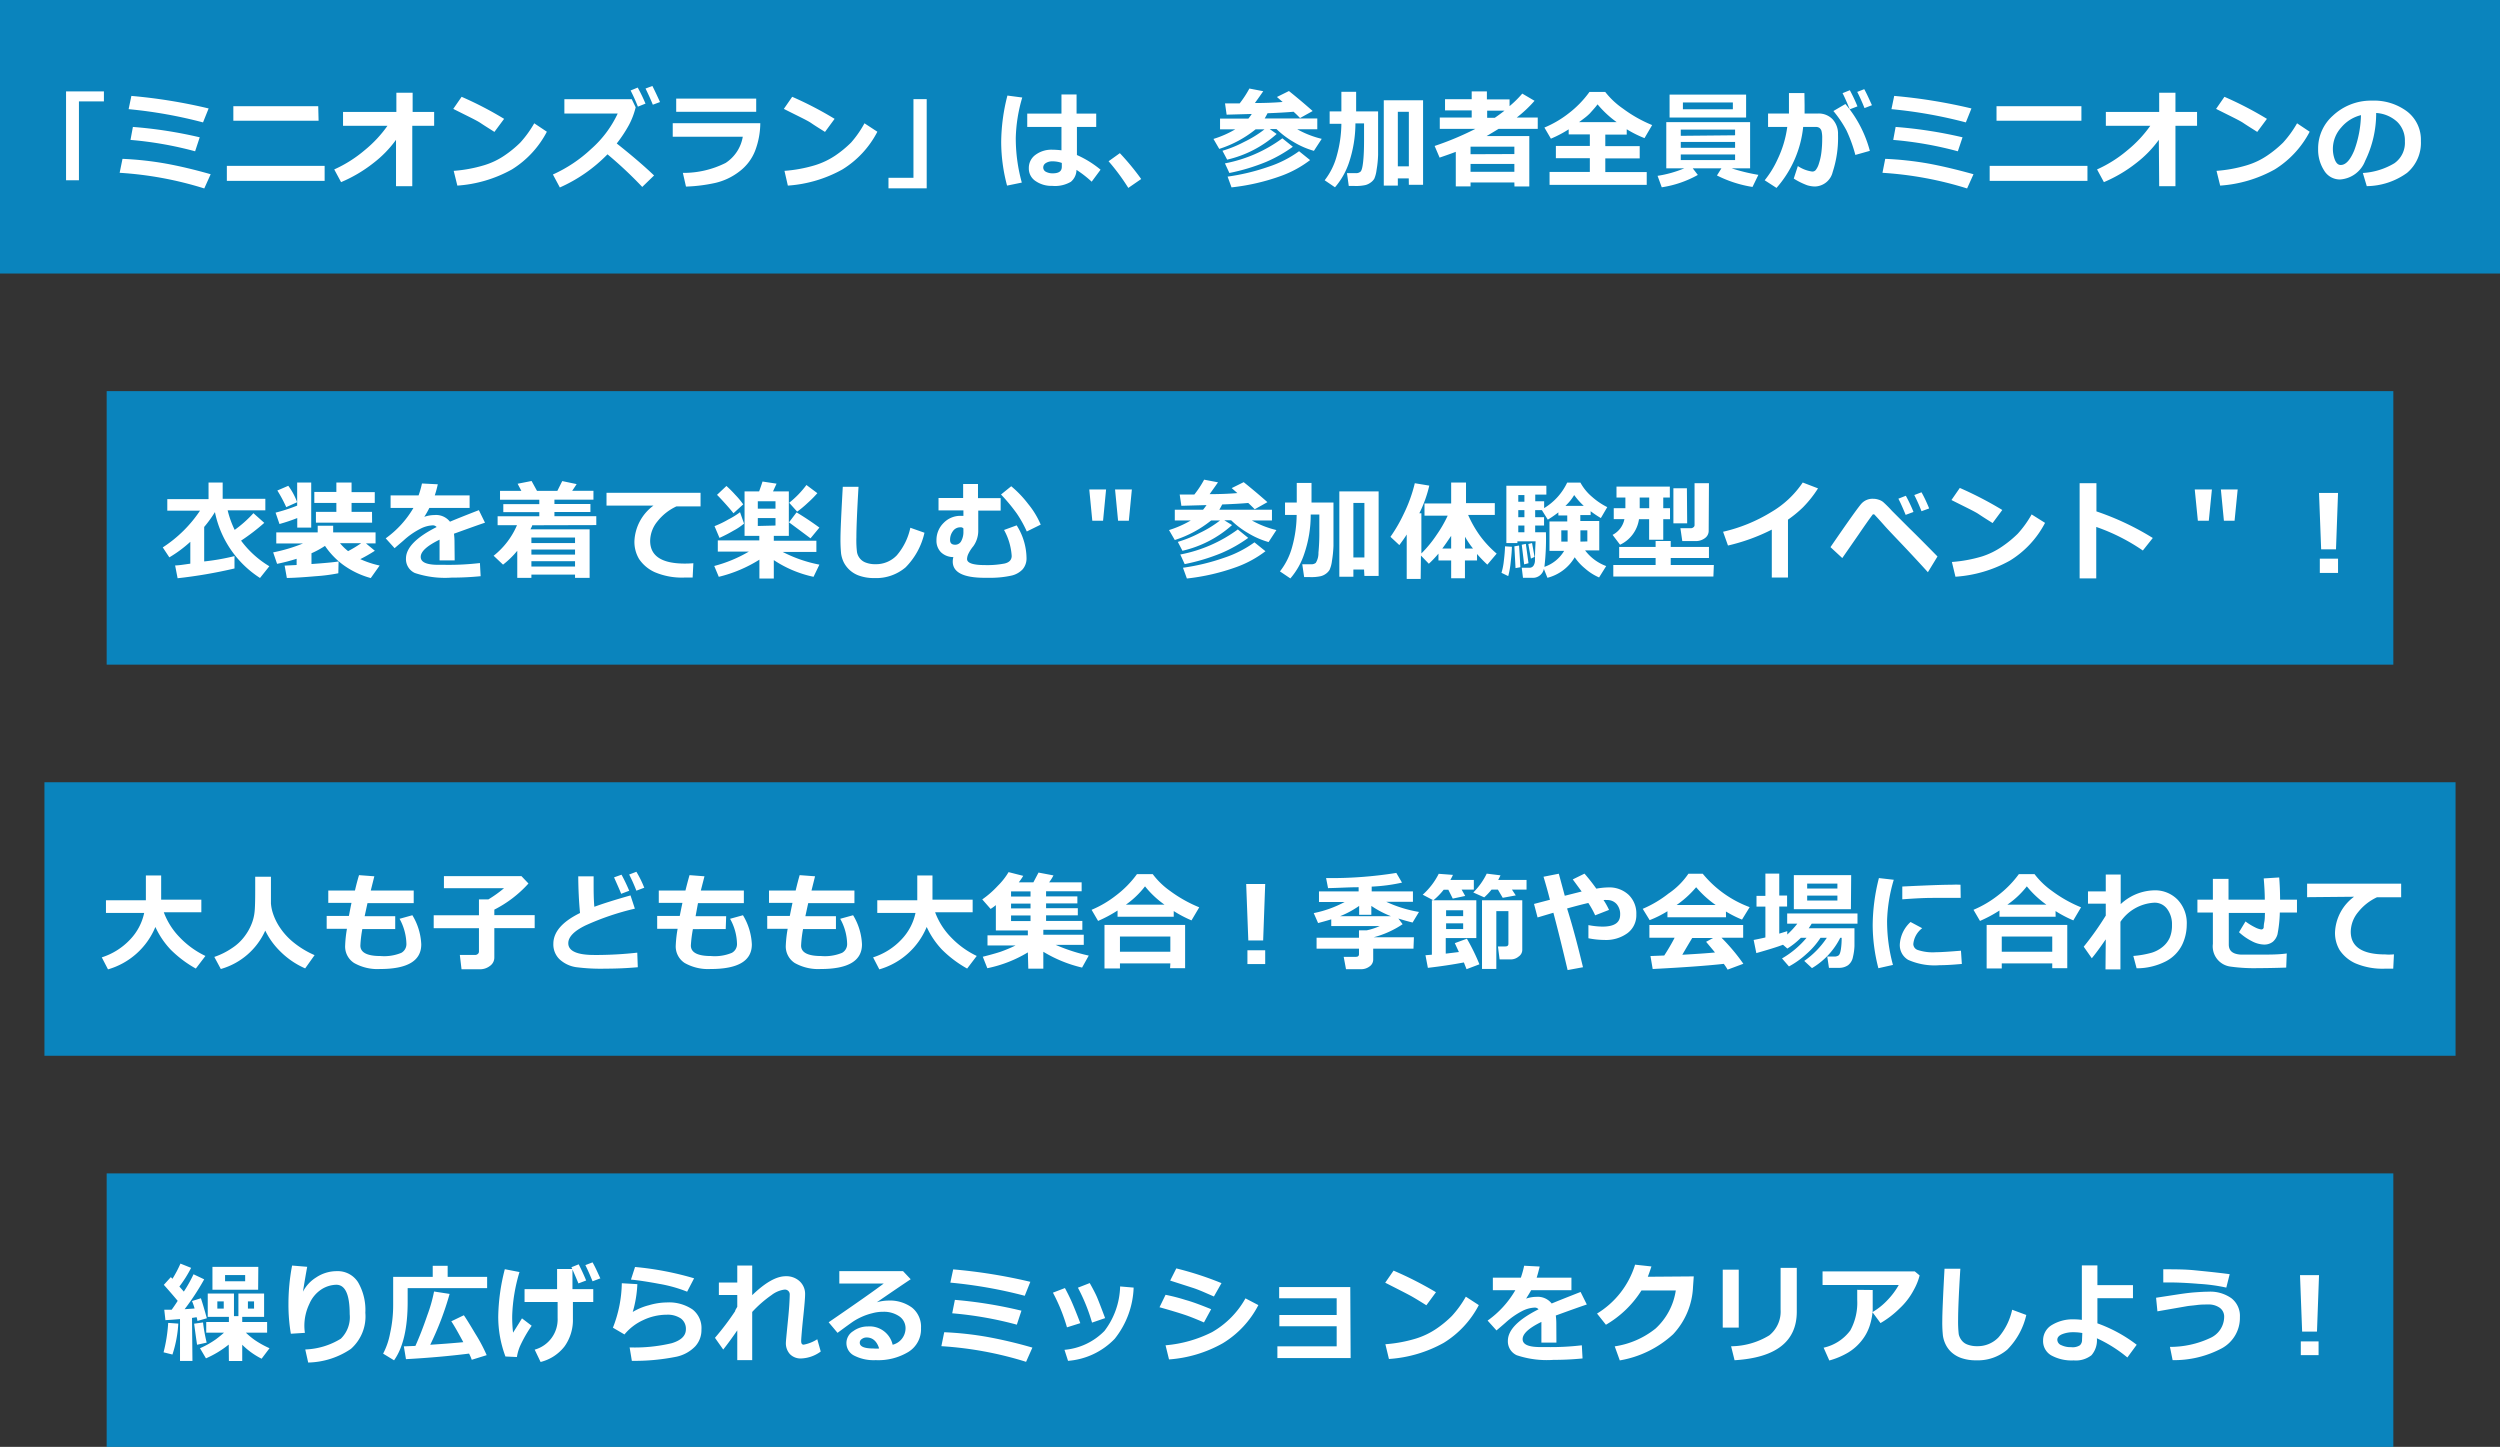
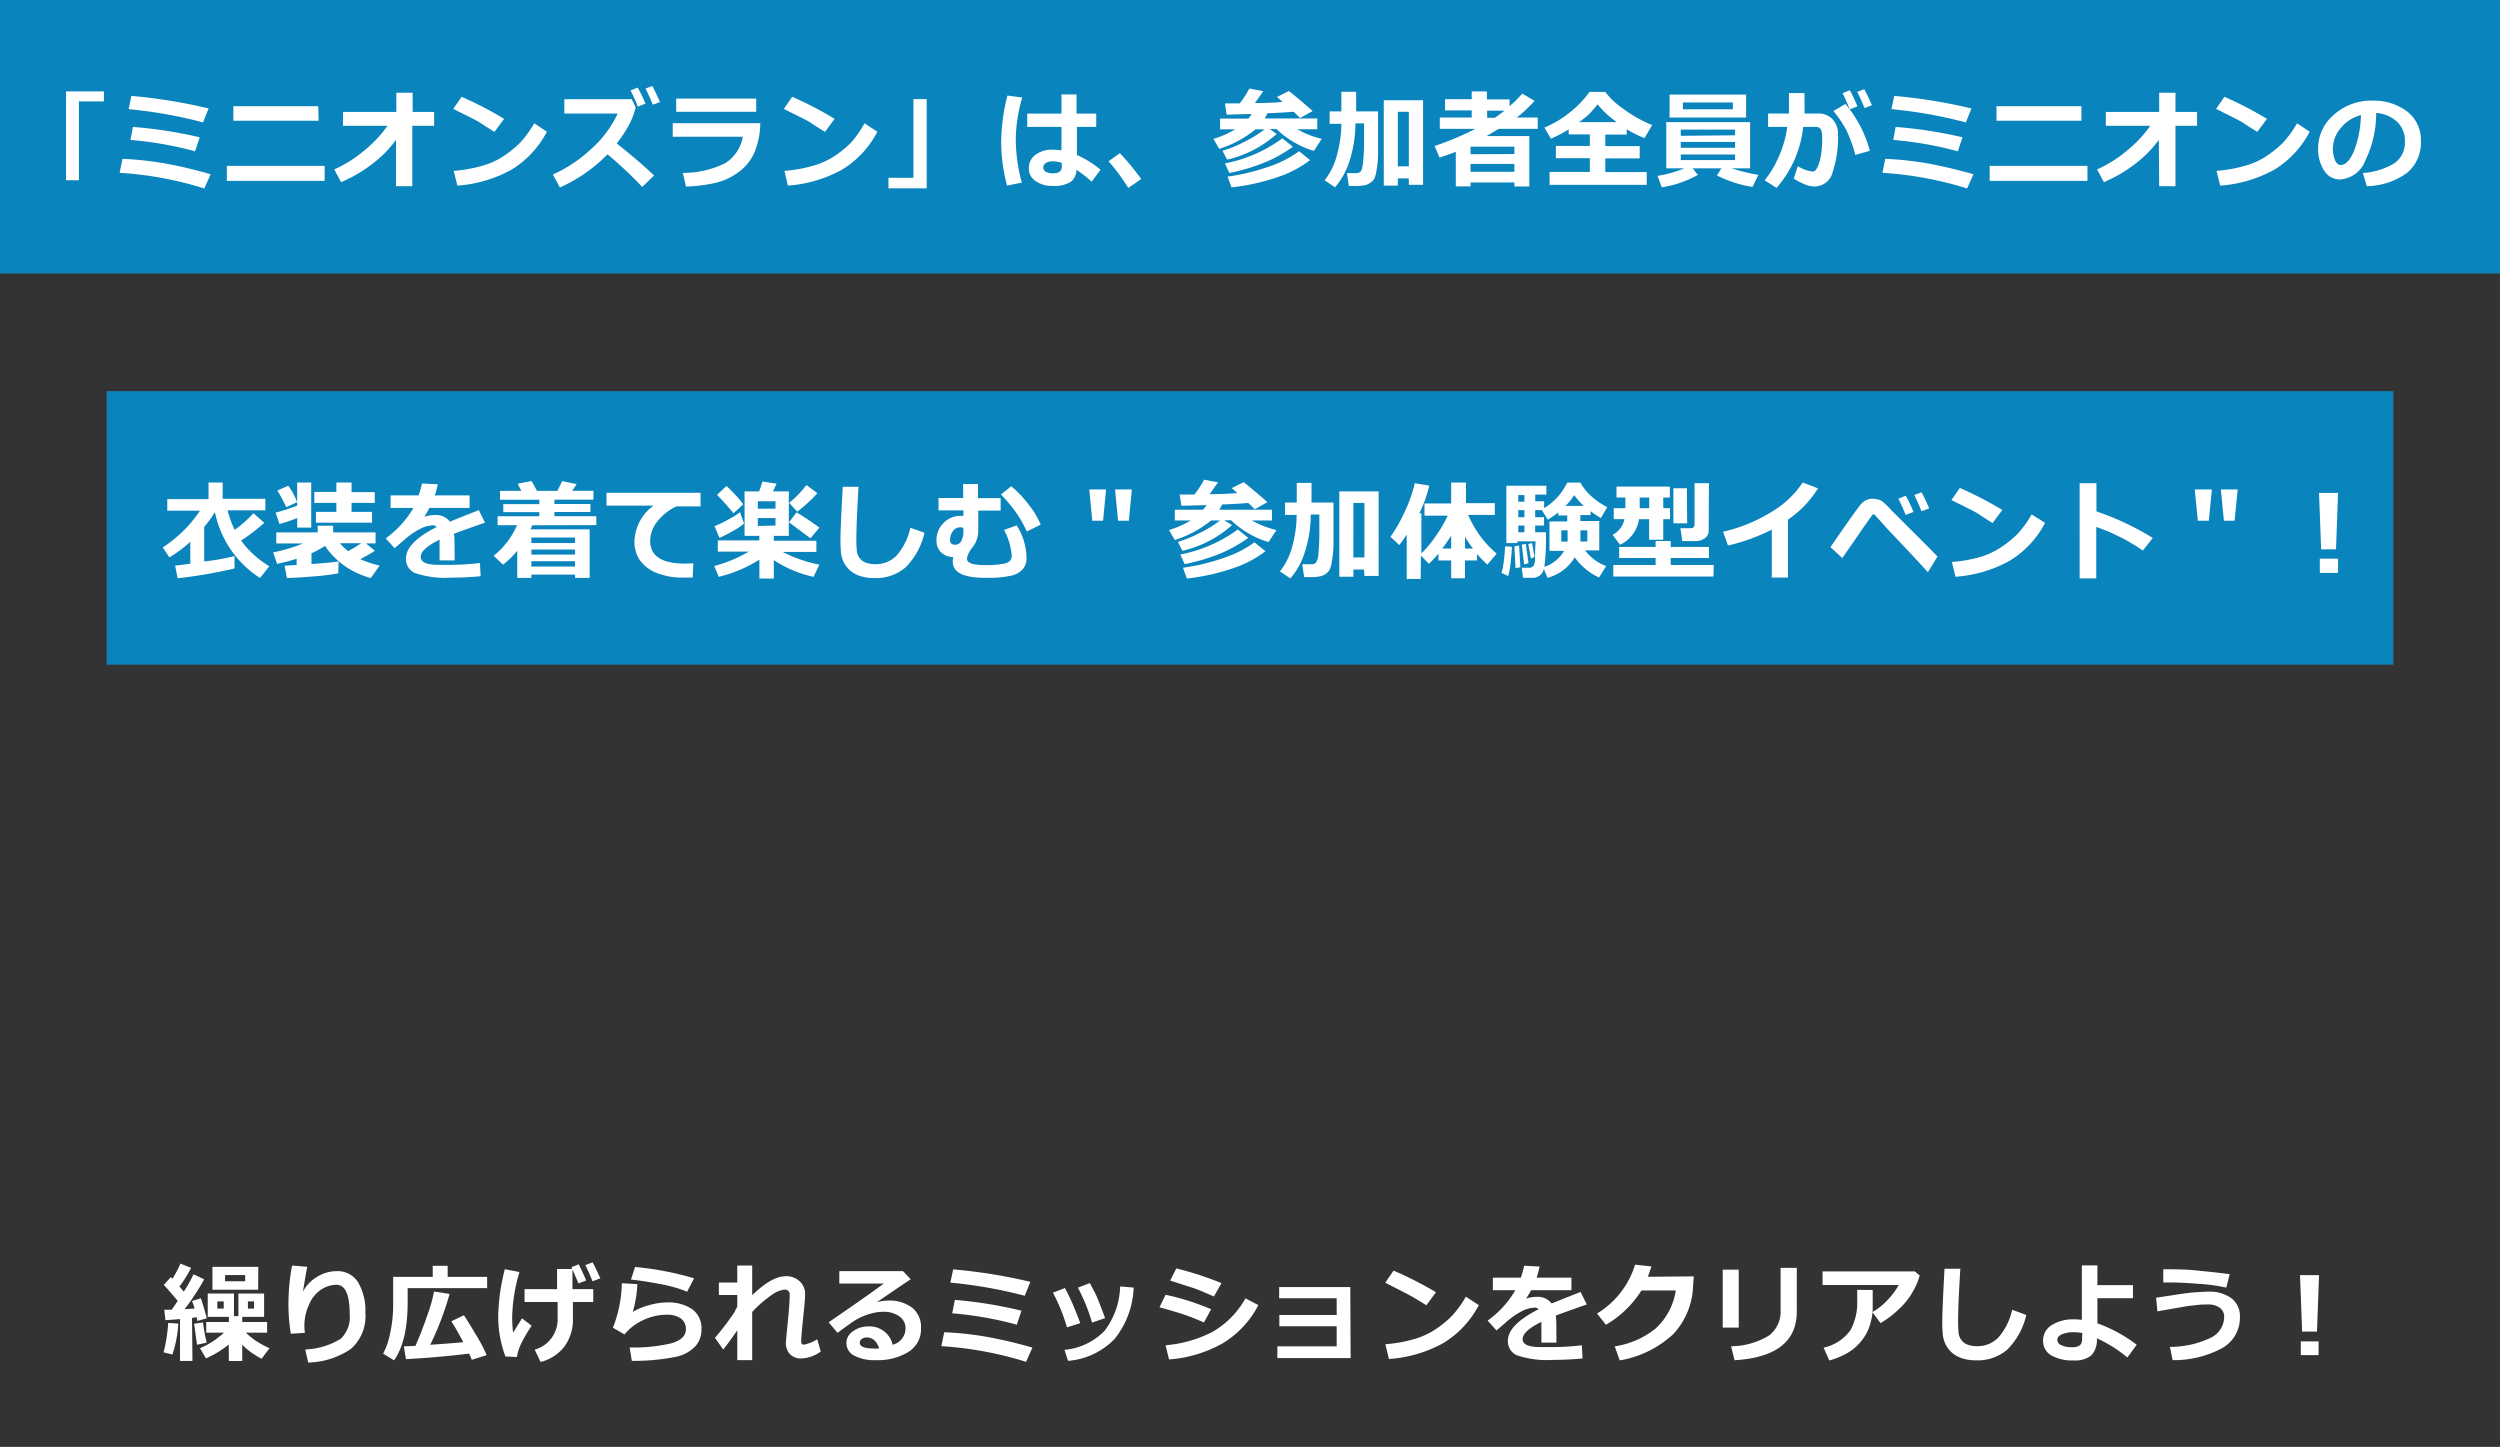
<svg xmlns="http://www.w3.org/2000/svg" id="レイヤー_1" data-name="レイヤー 1" viewBox="0 0 281.24 162.77">
  <rect x="0" y="0" width="281.24" height="162.77" fill="#333333" stroke="none" />
  <defs>
    <style>.cls-1{fill:#0099e0;opacity:.8}.cls-2{fill:#fff}</style>
  </defs>
  <title>home_copy_sp</title>
  <path class="cls-1" d="M0 0h281.24v30.77H0z" />
  <path class="cls-2" d="M11.44 12.13H8.63V21H7.18V11h4.26zm12.01 8.19l-.72 1.6a40.05 40.05 0 0 0-9.52-1.76l.32-1.57a36.69 36.69 0 0 1 4.91.54q2.3.42 5.01 1.19zm-.23-7.4l-.63 1.57A51.74 51.74 0 0 0 14.22 13l.31-1.49a59.8 59.8 0 0 1 8.69 1.41zm-1 3.24l-.52 1.58a40.93 40.93 0 0 0-7.27-1.28L14.7 15a49.52 49.52 0 0 1 7.49 1.16zm14.05 4.91h-11v-1.69h11zm-.68-6.77H26v-1.63h9.55zm8.71 2.15a12.57 12.57 0 0 1-2.54 2.61 15.8 15.8 0 0 1-3.64 2.15l-.77-1.43a14.38 14.38 0 0 0 3.42-2.16 13.74 13.74 0 0 0 2.57-2.75h-5v-1.56h6v-2.16h1.83v2.16h2.42v1.56h-2.46v6.8H44.3zm12.16-2.36l-1.09 1.47c-.58-.37-1.1-.69-1.56-1s-1.47-.78-3.07-1.59l.94-1.36a40.1 40.1 0 0 1 4.78 2.48zm4.81 1.45a10.92 10.92 0 0 1-3.93 4.24 14.63 14.63 0 0 1-6.14 1.82l-.41-1.66a15.77 15.77 0 0 0 3.38-.62 8.4 8.4 0 0 0 2.37-1.13 12.55 12.55 0 0 0 1.74-1.43 12.15 12.15 0 0 0 1.57-2.17zm12.06 4.92L72 21.75a45.58 45.58 0 0 0-3.91-3.67 17.22 17.22 0 0 1-5.36 3.73l-.78-1.46a15.67 15.67 0 0 0 4.29-2.86 12.17 12.17 0 0 0 3-4h-6v-1.61h7.58l.44.91a8.52 8.52 0 0 1-.76 2 15.06 15.06 0 0 1-1.37 2.07q2.55 2.02 4.2 3.6zm-1-8.07l-.82.33a19.81 19.81 0 0 0-.82-1.82l.8-.33a17.45 17.45 0 0 1 .88 1.82zM74 12.2l-.81.3c-.26-.65-.54-1.25-.82-1.82l.77-.29c.31.61.59 1.22.86 1.81zm11.28 2.38a8.9 8.9 0 0 1-.57 3.07A5.34 5.34 0 0 1 82.94 20a7 7 0 0 1-2.78 1.31 17.94 17.94 0 0 1-3.24.4l-.35-1.54a10.58 10.58 0 0 0 4.81-1.12 4.39 4.39 0 0 0 1.93-2.95h-7.88v-1.52zm-.46-1.28h-9v-1.49h9zm8.82.79l-1.08 1.47c-.59-.37-1.11-.69-1.56-1s-1.48-.78-3.07-1.59l.94-1.36a40.09 40.09 0 0 1 4.77 2.48zm4.81 1.45a10.77 10.77 0 0 1-3.93 4.24 14.63 14.63 0 0 1-6.14 1.82L88 19.94a15.87 15.87 0 0 0 3.39-.62 8.67 8.67 0 0 0 2.37-1.13 12.42 12.42 0 0 0 1.73-1.43A11.67 11.67 0 0 0 97 14.59zm5.55 6.37h-4.3v-1.19h2.81v-8.85H104zm10.75-10.22a17.37 17.37 0 0 0-.73 4.57 18.76 18.76 0 0 0 .68 5l-1.66.34a19.24 19.24 0 0 1-.66-4.91 21.59 21.59 0 0 1 .7-5.22zm8.81 8.12l-1 1.35a12.46 12.46 0 0 0-1.71-1.33 1.77 1.77 0 0 1-.63 1.34 3.53 3.53 0 0 1-2.1.46 3.13 3.13 0 0 1-1.87-.54 1.68 1.68 0 0 1-.76-1.46 1.8 1.8 0 0 1 .76-1.5 3 3 0 0 1 1.81-.57 9.39 9.39 0 0 1 1.1.07V15h-3.85v-1.5h3.85v-2.15h1.7v2.15h2.21V15h-2.17v3.16a11.35 11.35 0 0 1 2.66 1.65zm-4.36-.34v-.42a3.06 3.06 0 0 0-1.1-.18 1.28 1.28 0 0 0-.69.19.58.58 0 0 0-.3.5.54.54 0 0 0 .31.49 1.58 1.58 0 0 0 .74.17c.69 0 1.04-.22 1.04-.75zm8.93 1.39l-1.45 1a23.7 23.7 0 0 0-2.22-3l1.27-.91a28.44 28.44 0 0 1 2.4 2.91zm15.24-5.07a12.58 12.58 0 0 1-5.57 2.89l-.53-1a13.26 13.26 0 0 0 2.45-1 12.34 12.34 0 0 0 2.28-1.41h-1a12.59 12.59 0 0 1-4.09 2.2l-.65-1.12a11.46 11.46 0 0 0 2.45-1.08H137v-1.21h3.19a5.85 5.85 0 0 0 .38-.52l-2.83.08-.18-1.27h1.65a11.77 11.77 0 0 0 1.09-1.67l1.56.3c-.21.31-.52.75-.94 1.33q1.71 0 3.12-.12l-.64-.56 1.35-.67q1.42 1.14 2.67 2.25L146 14c-.19-.2-.43-.44-.73-.71-.63.06-1.61.12-2.93.17-.1.21-.21.4-.32.59h5.92v1.21h-2.26a10.73 10.73 0 0 0 2.76 1.08l-.88 1.35a9.3 9.3 0 0 1-2.29-1 9.85 9.85 0 0 1-1.92-1.45h-.76zm1.82 1.44a15.53 15.53 0 0 1-3 1.7 22.22 22.22 0 0 1-4.14 1.25l-.5-1.08a15.89 15.89 0 0 0 6.46-2.82zm1.94 1.5a12.2 12.2 0 0 1-3.21 1.76 24 24 0 0 1-5.63 1.31l-.44-1.21a24.1 24.1 0 0 0 4.63-1.12 12.38 12.38 0 0 0 3.41-1.74zm5.1-4.13a14 14 0 0 1-.74 4.46 8.25 8.25 0 0 1-1.56 2.73l-1.16-.79a7.7 7.7 0 0 0 1.36-2.75 13.84 13.84 0 0 0 .52-3.6h-1.32v-1.4h1.32v-2.2h1.66v2.2h2.47v4.89a11.76 11.76 0 0 1-.17 1.69 3.59 3.59 0 0 1-.26 1 1.43 1.43 0 0 1-.4.42 1.68 1.68 0 0 1-.6.29 5 5 0 0 1-1.23.1h-.64l-.2-1.44h1a.76.76 0 0 0 .51-.16c.14-.11.24-.49.31-1.14s.1-1.44.1-2.35V14.6zm6 6.19H157v.81h-1.58V12h4.42v9.51h-1.6zM157 19.43h1.24V13.3H157zm13.11 1.82h-4.93v.44h-1.66V17.8c-.41.16-1 .37-1.82.65l-.56-1.31a33.41 33.41 0 0 0 4.58-1.92h-4v-1.28h3.59v-.8h-3v-1.26h3V11h1.71v.9h2.55v.76a12.14 12.14 0 0 0 1.43-1.41l1.38.81a14.07 14.07 0 0 1-2 1.88h2.36v1.28h-4.41q-.75.46-1.35.81h4.81v5.67h-1.67zm0-3.2v-.83h-4.93v.85zm-4.93 2h4.93v-.89h-4.93zm2.73-6.08c.4-.27.76-.54 1.09-.8h-1.95v.8zM185 21.52h-10.93v-1.46h4.53v-1.54h-3.82v-1.38h3.82v-1.3h-2.38v-.57a13.07 13.07 0 0 1-2 1.05l-.73-1.25a11.69 11.69 0 0 0 2.69-1.57 11.46 11.46 0 0 0 2.38-2.44h1.77a9 9 0 0 0 2 1.88 15 15 0 0 0 3.28 1.85l-.86 1.47a12.82 12.82 0 0 1-2-1v.6h-2.41v1.3h3.87v1.38h-3.87v1.54H185zm-7.59-7.06h4.21a11.5 11.5 0 0 1-2.15-2c-.1.13-.23.3-.4.49l-.48.54a6 6 0 0 1-.59.51c-.21.16-.42.32-.61.46zm13.34 5.94a12 12 0 0 1-4.06 1.39l-.47-1.29a12.84 12.84 0 0 0 3-.84h-2.02v-5.2h9.43v5.2h-2.07a20.65 20.65 0 0 0 3 .73l-.66 1.36a13.57 13.57 0 0 1-4-1.29l.5-.8h-3.22zm5.43-6.46h-8.61v-2.58h8.61zm-1.24 2v-.64h-6.11v.7zm-6.11 1.41h6.11v-.66h-6.11zm6.11.75h-6.11v.63h6.11zm-.25-5.09v-.76h-5.62v.76zm8.07-.44v.92h1.52a2.15 2.15 0 0 1 1.63.65 2.4 2.4 0 0 1 .61 1.71 12.38 12.38 0 0 1-.6 4.22 2.11 2.11 0 0 1-2 1.63 3.15 3.15 0 0 1-.87-.14 8 8 0 0 1-1.51-.75l.46-1.41a3.87 3.87 0 0 0 1.62.62.5.5 0 0 0 .39-.17 2.18 2.18 0 0 0 .36-.73 6.49 6.49 0 0 0 .28-1.26 12.32 12.32 0 0 0 .09-1.57 3.15 3.15 0 0 0-.08-.84.65.65 0 0 0-.26-.36.75.75 0 0 0-.4-.09h-1.4a12.27 12.27 0 0 1-3 6.86l-1.33-.86a10.93 10.93 0 0 0 1.45-2.36 12.13 12.13 0 0 0 1.09-3.64h-2.16v-1.51H201v-2.3h1.74zm7.34 5.12l-1.63.46a16 16 0 0 0-1-2.76 12.84 12.84 0 0 0-1.47-2.18l1.35-.79a13.49 13.49 0 0 1 2.75 5.27zm-1.4-5l-.86.33c-.33-.81-.6-1.42-.81-1.82l.82-.33a18.65 18.65 0 0 1 .85 1.8zm1.63-.13l-.83.32c-.26-.65-.53-1.26-.82-1.82l.79-.31c.33.6.61 1.25.86 1.79zm11.43 7.76l-.72 1.6a40.15 40.15 0 0 0-9.52-1.76l.31-1.57a36.66 36.66 0 0 1 4.92.54q2.25.42 5.01 1.19zm-.23-7.4l-.63 1.57a51.74 51.74 0 0 0-8.37-1.49l.31-1.49a59.8 59.8 0 0 1 8.69 1.41zm-1 3.24l-.53 1.58a40.93 40.93 0 0 0-7.27-1.28L213 15a49.52 49.52 0 0 1 7.5 1.16zm14.05 4.91h-11v-1.69h11zm-.68-6.77h-9.55v-1.63h9.55zm8.71 2.15a12.57 12.57 0 0 1-2.54 2.61 15.8 15.8 0 0 1-3.64 2.15l-.77-1.43a14.38 14.38 0 0 0 3.42-2.16 13.74 13.74 0 0 0 2.57-2.75h-5v-1.56h6v-2.16h1.83v2.16h2.43v1.56h-2.43v6.8h-1.83zm12.16-2.36l-1.09 1.47c-.58-.37-1.1-.69-1.56-1s-1.47-.78-3.07-1.59l.94-1.36a40.1 40.1 0 0 1 4.78 2.48zm4.81 1.45a10.92 10.92 0 0 1-3.93 4.24 14.63 14.63 0 0 1-6.14 1.82l-.41-1.66a15.77 15.77 0 0 0 3.38-.62 8.4 8.4 0 0 0 2.37-1.13 12.55 12.55 0 0 0 1.74-1.43 12.15 12.15 0 0 0 1.57-2.17zm6.42 6.12l-.44-1.48a7.82 7.82 0 0 0 3.54-1.09 2.8 2.8 0 0 0 1.19-2.46 2.93 2.93 0 0 0-.86-2.2 3.84 3.84 0 0 0-2.37-1 12.18 12.18 0 0 1-1.24 5.39 3.25 3.25 0 0 1-2.82 2.09 2.06 2.06 0 0 1-1.79-1 4.3 4.3 0 0 1-.68-2.38v-.15a4.92 4.92 0 0 1 1.65-3.64 6.26 6.26 0 0 1 4.17-1.7h.24a6.21 6.21 0 0 1 3.95 1.22 4 4 0 0 1 1.55 3.32 4.41 4.41 0 0 1-1.56 3.59 7.87 7.87 0 0 1-4.53 1.49zm-.6-8a4.23 4.23 0 0 0-2.27 1.4 3.59 3.59 0 0 0-.94 2.4 3.39 3.39 0 0 0 .23 1.25c.16.38.37.57.65.57.56 0 1.06-.54 1.52-1.63a12.23 12.23 0 0 0 .76-4.02z" transform="translate(.25 -.72)" />
  <path class="cls-1" d="M12 44h257.24v30.77H12z" />
  <path class="cls-2" d="M26.13 64.67a53.38 53.38 0 0 1-6.4 1.1l-.28-1.44c.39 0 1-.1 1.71-.2v-2.46a14 14 0 0 1-2.36 1.75l-.74-1.12a14.48 14.48 0 0 0 4.19-4.13h-3.68v-1.3h4.64V55h1.59v1.83h4.8v1.3h-4.24a10.87 10.87 0 0 0 .79 2.2 13.43 13.43 0 0 0 2.11-1.88l1.22 1.09a23.18 23.18 0 0 1-2.61 2 10.91 10.91 0 0 0 3.18 2.88L29 65.74a11.52 11.52 0 0 1-5.07-7.41A13.81 13.81 0 0 1 22.72 60v3.88a25.25 25.25 0 0 0 3.41-.6zm11.68.54a19.26 19.26 0 0 1-2.53.33c-1.38.12-2.47.19-3.26.2l-.25-1.39 1.35-.07v-.7a20.44 20.44 0 0 1-2.2.57l-.44-1.29a18.29 18.29 0 0 0 3.35-1h-3v-1.25h4.66v-.75h1.74v.75H42v1.24h-1.08l1 .83a17 17 0 0 1-1.64.94 10.69 10.69 0 0 0 2.18.72l-1 1.41a9.53 9.53 0 0 1-3.15-1.52 8.7 8.7 0 0 1-2-2.1 10 10 0 0 1-1.52.83v1.21c1.58-.11 2.6-.21 3.05-.29zM33.19 59a20.27 20.27 0 0 1-2 .67l-.44-1.28a19.22 19.22 0 0 0 2.43-.79V55h1.58v5.07h-1.57zm0-1.79l-1.24.56a15.62 15.62 0 0 0-1-1.87l1.23-.53a7.22 7.22 0 0 1 1 1.86zm8.42 2.31h-6.32V58.3h2.3v-1h-2.48v-1.24h2.48V55h1.71v1.08h2.61v1.22H39.3v1h2.3zm-1.25 2.31H38a5.87 5.87 0 0 0 .91.89 13.61 13.61 0 0 0 1.44-.87zm10.54 1.93h-1.7v-2.33c-1.41.69-2.12 1.33-2.12 1.94s.68.89 2 .89h.66a30.15 30.15 0 0 0 4-.2l.08 1.48c-1.11.11-2.2.16-3.27.16a10.69 10.69 0 0 1-4.13-.52 1.71 1.71 0 0 1-1-1.62q0-1.81 3.45-3.55a.56.56 0 0 0-.46-.19 3.35 3.35 0 0 0-1.4.4 8.37 8.37 0 0 0-1.87 1.31c-.49.42-.83.71-1 .86l-1-1.11a11.1 11.1 0 0 0 3.12-3.42h-2.57v-1.41h3.15a10.21 10.21 0 0 0 .38-1.34l1.78.09a11.34 11.34 0 0 1-.34 1.25h3.92v1.41h-4.53a9.59 9.59 0 0 1-.57 1 3.7 3.7 0 0 1 1.14-.2 2 2 0 0 1 1.75.75c.51-.22 1.6-.66 3.25-1.3l.69 1.41c-.78.26-1.94.68-3.49 1.24a7.27 7.27 0 0 1 .06 1zm8.72-3.95c0 .1-.1.26-.2.46h6.66v5.46h-1.64v-.37h-4.91v.37h-1.59v-3.05a9.86 9.86 0 0 1-1.6 1.56l-1.06-1a8.77 8.77 0 0 0 2.63-3.44h-2.18v-1h4.69v-.47h-4.05v-.9h4.05v-.49H56v-1h2.4l-.42-.8 1.57-.31.61 1.11h2.29l.55-1.1 1.62.34c-.11.17-.27.42-.5.75h2.39v1h-4.39v.49h4.05v.9h-4.05v.47h4.71v1zm4.82 2v-.62h-4.91v.62zm-4.91 1.3h4.91v-.57h-4.91zm0 1.34h4.91v-.6h-4.91zm18.22-.37l-.08 1.61h-.86a7.78 7.78 0 0 1-3.42-.61 4.22 4.22 0 0 1-1.75-1.48 3.75 3.75 0 0 1-.52-2 5.24 5.24 0 0 1 2.14-4h-5.28v-1.44h10.58v1.53h-2.72a5.86 5.86 0 0 0-2.12 1.67 3.53 3.53 0 0 0-.83 2.2q0 2.56 3.9 2.56c.3 0 .62-.01.96-.04zm7.43-.4a15.38 15.38 0 0 1-4.57 1.93l-.51-1.22a15.38 15.38 0 0 0 3.9-1.62h-3.5v-1.26h4.67V61h-1.66v-5h1.64c.13-.36.26-.73.38-1.11l1.58.24-.4.87h1.78v5H86.8v.55h4.79v1.26H87.8a15.3 15.3 0 0 0 4.13 1.43l-.66 1.37a13 13 0 0 1-4.47-1.88v2.07h-1.62zm-1.73-4.06a6.57 6.57 0 0 1-1.19.8 16.06 16.06 0 0 1-1.57.81l-.56-1.32a11.25 11.25 0 0 0 1.57-.76 8.41 8.41 0 0 0 1.3-.81zm-.09-2.16l-1.1 1c-.16-.21-.46-.57-.91-1.07s-.76-.83-.94-1l1.06-1a12.56 12.56 0 0 1 1 1 8.77 8.77 0 0 1 .89 1.07zm3.63.48v-.83H85v.83zm0 1.9V59H85v.89zm4.71-3.64a12.7 12.7 0 0 1-1.07 1.08 11.81 11.81 0 0 1-1.2 1l-.9-1a10.7 10.7 0 0 0 1.94-2zm.23 3.87l-1 1.21s-.85-.64-2.42-1.8l.85-1.12c.77.46 1.64 1.03 2.57 1.71zm11.82.58a8 8 0 0 1-2.13 3.9 5.12 5.12 0 0 1-3.51 1.2 4.94 4.94 0 0 1-1.62-.24A3.08 3.08 0 0 1 94.68 64a3.32 3.32 0 0 1-.31-1 16.13 16.13 0 0 1-.07-1.68q0-1.24.26-5.84h1.77c-.16 2.73-.24 4.64-.24 5.7a11 11 0 0 0 .07 1.66 1.55 1.55 0 0 0 .3.67 1.51 1.51 0 0 0 .69.5 2.93 2.93 0 0 0 1.09.18 3.23 3.23 0 0 0 2.4-1 7 7 0 0 0 1.52-3.1zm3.25 2.74a2 2 0 0 1-1.4-.55 1.83 1.83 0 0 1-.5-1.35 2.68 2.68 0 0 1 .8-1.94 2.62 2.62 0 0 1 1.92-.8h.31v-.61h-2.8v-1.4h2.77v-1.57h1.67v1.59h2.55v1.4h-2.52v2.32a3 3 0 0 1-.55 1.68 4.23 4.23 0 0 0-.58.9 1.44 1.44 0 0 0-.13.55c0 .45.68.68 2 .68a10.23 10.23 0 0 0 2.24-.18c.49-.12.75-.38.78-.79v-.08a6.92 6.92 0 0 0-.86-2.9l1.42-.52a7 7 0 0 1 1.11 3.67 1.88 1.88 0 0 1-.44 1.28 2.48 2.48 0 0 1-1.29.71 11.05 11.05 0 0 1-2.47.24h-.49c-2.41 0-3.61-.61-3.61-1.83a1.88 1.88 0 0 1 .07-.5zm1.13-3.22a.39.39 0 0 0-.35-.13 1 1 0 0 0-.83.43 1.61 1.61 0 0 0-.32 1c0 .35.19.53.57.53a.76.76 0 0 0 .69-.42 2.16 2.16 0 0 0 .24-1.08zm8.67-.42l-1.54.76a13 13 0 0 0-1.11-2 19.68 19.68 0 0 0-1.79-2.16l1.15-.93a12.34 12.34 0 0 1 1.91 2 9.46 9.46 0 0 1 1.41 2.33zm7.38-3.97l-.34 3.52h-1.21l-.34-3.52zm2.9 0l-.34 3.52h-1.21l-.34-3.52zm11.27 4.01a12.57 12.57 0 0 1-5.58 2.89l-.52-1a13.26 13.26 0 0 0 2.45-1 12.34 12.34 0 0 0 2.3-1.41h-1a12.7 12.7 0 0 1-4.09 2.2l-.65-1.12a11.68 11.68 0 0 0 2.45-1.08h-1.8v-1.21h3.18a5.86 5.86 0 0 0 .39-.52l-2.83.08-.19-1.27h1.65a11.07 11.07 0 0 0 1.1-1.67l1.56.3c-.21.31-.53.75-.94 1.33q1.69 0 3.12-.12l-.64-.56 1.35-.67q1.42 1.14 2.67 2.25l-1.43.8c-.19-.2-.44-.44-.73-.71-.63.06-1.61.12-2.93.17-.1.21-.21.4-.32.59h5.92v1.21h-2.26a10.73 10.73 0 0 0 2.76 1.08l-.88 1.35a9.3 9.3 0 0 1-2.29-1 9.85 9.85 0 0 1-1.92-1.45h-.77zm1.82 1.44a15.53 15.53 0 0 1-3 1.7 22.11 22.11 0 0 1-4.15 1.25l-.49-1.08a16 16 0 0 0 6.47-2.82zm1.94 1.5a12.2 12.2 0 0 1-3.21 1.76 24 24 0 0 1-5.63 1.31l-.44-1.21a24 24 0 0 0 4.62-1.12 12.45 12.45 0 0 0 3.42-1.74zm5.09-4.13a13.5 13.5 0 0 1-.74 4.46 8.07 8.07 0 0 1-1.55 2.73l-1.17-.79a7.7 7.7 0 0 0 1.37-2.75 13.85 13.85 0 0 0 .51-3.6h-1.31v-1.4h1.32v-2.2h1.66v2.2h2.47v4.89a13.39 13.39 0 0 1-.17 1.69 3.49 3.49 0 0 1-.27 1 1.53 1.53 0 0 1-.39.42 1.65 1.65 0 0 1-.61.29 4.87 4.87 0 0 1-1.22.1h-.64l-.21-1.44h1a.79.79 0 0 0 .52-.16 2.07 2.07 0 0 0 .3-1.14 22.76 22.76 0 0 0 .1-2.35V58.6zm6 6.19H152v.81h-1.58V56h4.42v9.51h-1.6zm-1.2-1.36h1.24V57.3H152zm7.57 2.42H158v-5c-.22.36-.5.75-.83 1.19l-1-.93a16.94 16.94 0 0 0 1.47-2.53 16.69 16.69 0 0 0 1.27-3.5l1.63.27a14.08 14.08 0 0 1-1.12 3.11h.23v4.52a13.25 13.25 0 0 0 1.7-2.07 14.22 14.22 0 0 0 1.26-2.18H160v-1.37h3V55h1.67v2.32h3.24v1.33h-3a12.7 12.7 0 0 0 1.34 2.35 11.87 11.87 0 0 0 1.87 2l-1.05 1.24a14.58 14.58 0 0 1-1.16-1.2v.73h-1.36v2H163v-2h-1.43V63a12.07 12.07 0 0 1-1.08 1.14l-.89-.92zm2.43-3.42h1V61c-.35.51-.67 1-1 1.43zm2.56 0h.9a9.73 9.73 0 0 1-.9-1.33zm5.27-.2c0 .38-.05 1-.13 1.71a9.29 9.29 0 0 1-.28 1.59l-.76-.37a7.19 7.19 0 0 0 .27-1.38c.08-.65.12-1.18.13-1.6zm7.07 1.18a5 5 0 0 1-3.07 2.31l-.4-1a1.26 1.26 0 0 1-1.35 1h-1l-.14-1.13h.86a.54.54 0 0 0 .46-.23 1.15 1.15 0 0 0 .17-.6c0-.26 0-1 .07-2.14h-2.05v.19h-1.24v-6.45h4.5v1h-1.25v.75h1v.77a6.69 6.69 0 0 0 2.59-2.87h1.49a5.62 5.62 0 0 0 1.33 1.62 7.85 7.85 0 0 0 1.69 1.14l-.72 1.23a12.11 12.11 0 0 1-1.15-.77v.43h-1.16v.67h2.13v3.31h-1.59a5.22 5.22 0 0 0 2.37 1.76l-.8 1.28a6 6 0 0 1-1.57-1 5.91 5.91 0 0 1-1.17-1.27zm-6.11 1.12l-.55.1-.13-2.45.53-.09zm.45-8.12h-.69v.75h.69zm-.69 1.7v.79h.69v-.79zm0 1.73v.76h.69v-.76zm1.15 4.24l-.49.13-.27-2.21.46-.1zm.68-.71l-.41.19-.29-1.64.42-.11zm1.11 1.12a4.14 4.14 0 0 0 2.22-1.8h-1.65v-3.31h2v-.67h-1v-.35a12.16 12.16 0 0 1-1.19.82l-.66-1.07h-.76v.79h1v.94h-1v.76h1.21a26.68 26.68 0 0 1-.17 3.89zm2.61-4.11h-.71v1.27h.71zm-.25-2.75h2.07a8 8 0 0 1-1.08-1.22 5.37 5.37 0 0 1-.99 1.22zm2.47 4v-1.25h-.78v1.27zm5.81-2.5A3.77 3.77 0 0 1 182 62l-.84-1.11a2.54 2.54 0 0 0 1.33-1.77h-1.2v-1.23h1.31v-1.2h-1v-1.23h6v1.23h-.74v1.2h.76v1.24h-.76v2.31h-1.59v-2.31zm8.37 6.45h-11.26v-1.3H186v-.79h-4.1v-1.24h4.1v-.67h1.7v.67h4.3v1.24h-4.3v.79h4.85zm-8.29-7.69h1.07v-1.2h-1.07zm5.34 1.7H188v-3.94h1.52zm2.42.83a1 1 0 0 1-.44.85 1.7 1.7 0 0 1-1 .32H189l-.21-1.45H190a.42.42 0 0 0 .26-.11.28.28 0 0 0 .12-.22v-4.73H192zm8.92 5.27h-1.82V60.3a21.57 21.57 0 0 1-4.93 1.79l-.55-1.55a18 18 0 0 0 5.41-2.21 10.87 10.87 0 0 0 3.55-3.33l1.72.66a12.82 12.82 0 0 1-1.69 2.13 13.29 13.29 0 0 1-1.69 1.39zm16.82-2.37l-1.08 1.77c-1.29-1.42-2.35-2.55-3.17-3.41s-1.38-1.45-1.68-1.79-.69-.78-1.19-1.31h-.15q-.52.68-1.59 2.25L207 63.5l-1.33-1.23q3-4.37 3.49-4.9a1.68 1.68 0 0 1 1.3-.54 1.87 1.87 0 0 1 .62.1 1.53 1.53 0 0 1 .51.26 13.3 13.3 0 0 1 1 1l2 2q1.04 1.01 3.12 3.13zm-2.72-5l-.86.32c-.31-.75-.58-1.36-.82-1.82l.84-.33a17.59 17.59 0 0 1 .85 1.79zm1.77-.4l-.85.31a19.09 19.09 0 0 0-.81-1.82l.81-.31c.3.52.58 1.13.85 1.78zm8.24.17l-1.09 1.47c-.59-.37-1.1-.69-1.56-1s-1.47-.78-3.07-1.59l.94-1.36a40.87 40.87 0 0 1 4.78 2.48zm4.81 1.45a10.86 10.86 0 0 1-3.94 4.24 14.54 14.54 0 0 1-6.14 1.82l-.4-1.66a15.77 15.77 0 0 0 3.38-.62 8.67 8.67 0 0 0 2.29-1.13 12.55 12.55 0 0 0 1.74-1.43 11.69 11.69 0 0 0 1.56-2.17zm12.12 1.7l-1.12 1.41a21.9 21.9 0 0 0-5.24-2.65v5.79h-1.87V55.08h1.89v3.17a30.62 30.62 0 0 1 6.34 2.99zm6.65-5.46l-.35 3.52H247l-.35-3.52zm2.9 0l-.35 3.52h-1.2l-.34-3.52zm11.29.39l-.23 6.35h-1.67l-.24-6.35zm0 9h-2.05v-1.6h2.05z" transform="translate(.25 -.72)" />
-   <path class="cls-1" d="M5 88h271.24v30.77H5z" />
-   <path class="cls-2" d="M17.23 105a8.24 8.24 0 0 1-5.33 4.77l-.7-1.35a7.49 7.49 0 0 0 3.18-2 6.18 6.18 0 0 0 1.59-3h-4.3V102h4.49v-2.79h1.72v2.72h4.52v1.42h-4.22a8 8 0 0 0 1.8 2.83 9.83 9.83 0 0 0 2.88 2.08l-1.08 1.42a12.81 12.81 0 0 1-2.84-2.14 9.4 9.4 0 0 1-1.71-2.54zm12.36.41a7.82 7.82 0 0 1-5 4.32l-.73-1.36a8.17 8.17 0 0 0 2-1 5.43 5.43 0 0 0 1.37-1.27 6 6 0 0 0 .81-1.41 5 5 0 0 0 .35-1.4c.05-.45.07-1.25.07-2.39v-1.55h1.77v3a4.65 4.65 0 0 0 .21 1.07 6.45 6.45 0 0 0 .81 1.66 7.51 7.51 0 0 0 1.6 1.72 10.22 10.22 0 0 0 2.29 1.37l-1.06 1.49a9.15 9.15 0 0 1-2.76-1.87 8.44 8.44 0 0 1-1.73-2.38zm14.62-.17h-3.7a13.75 13.75 0 0 0-.22 1.85c0 .78.75 1.18 2.26 1.18a5.06 5.06 0 0 0 2.35-.36 1.12 1.12 0 0 0 .57-1 6.13 6.13 0 0 0-.77-2.83l1.44-.4a6.84 6.84 0 0 1 1 3.28q0 2.77-4.64 2.77a5.32 5.32 0 0 1-2.92-.68 2.2 2.2 0 0 1-1-2 13.29 13.29 0 0 1 .2-1.84H36.5v-1.45H39c.08-.41.17-.9.29-1.47h-2.61v-1.39h3c.16-.68.31-1.25.46-1.73l1.72.13-.4 1.6h4.83v1.42h-5.2l-.32 1.47h3.44zm11.15 3.2a1.14 1.14 0 0 1-.49.94 1.82 1.82 0 0 1-1.14.38h-2.06l-.19-1.61h1.72a.48.48 0 0 0 .3-.11.35.35 0 0 0 .13-.27v-2.63h-5.09v-1.46h5.09v-1.78h1.06a13.73 13.73 0 0 0 1.76-1.26h-6.76v-1.36h8.72l.79.83a13.17 13.17 0 0 1-3.84 2.94v.62h4.54v1.46h-4.54zm16.14 1.09c-1.25.11-2.45.16-3.6.16a21.49 21.49 0 0 1-3.36-.17 3.5 3.5 0 0 1-1.85-.89 2.32 2.32 0 0 1-.69-1.73q0-2 3-3.47c-.13-1.37-.19-2.74-.2-4.13h1.73v.7c0 .88 0 1.79.08 2.73.92-.34 2.27-.77 4.07-1.28l.49 1.49a29.56 29.56 0 0 0-5.56 1.89c-1.29.63-1.93 1.3-1.93 2 0 .88 1 1.32 2.9 1.32h.55a42 42 0 0 0 4.31-.26zm-1-8.59l-.87.33c-.16-.42-.43-1-.8-1.85l.84-.3a19.67 19.67 0 0 1 .87 1.82zm1.69-.34l-.85.32a19.09 19.09 0 0 0-.81-1.82l.81-.31c.34.56.66 1.21.89 1.81zm9.2 4.64H77.7a14.35 14.35 0 0 0-.23 1.85c0 .78.76 1.18 2.26 1.18a5 5 0 0 0 2.35-.36 1.11 1.11 0 0 0 .58-1 6 6 0 0 0-.78-2.83l1.45-.4a6.92 6.92 0 0 1 1 3.28c0 1.85-1.54 2.77-4.64 2.77a5.34 5.34 0 0 1-2.92-.68 2.22 2.22 0 0 1-1-2 13.79 13.79 0 0 1 .21-1.84h-2.3v-1.45h2.54q.12-.62.3-1.47h-2.66v-1.39h3c.17-.68.32-1.25.46-1.73l1.68.13-.41 1.6h4.84v1.42h-5.16l-.27 1.47h3.44zm12.4 0h-3.7a13.75 13.75 0 0 0-.22 1.85c0 .78.75 1.18 2.26 1.18a5.06 5.06 0 0 0 2.35-.36 1.12 1.12 0 0 0 .57-1 6 6 0 0 0-.78-2.83l1.45-.4a6.84 6.84 0 0 1 1 3.28q0 2.77-4.64 2.77a5.38 5.38 0 0 1-2.93-.68 2.22 2.22 0 0 1-1-2 13.79 13.79 0 0 1 .21-1.84h-2.3v-1.45h2.54q.12-.62.3-1.47h-2.64v-1.39h3c.16-.68.31-1.25.45-1.73l1.73.13-.4 1.6h4.83v1.42h-5.2l-.32 1.47h3.44zM104 105a8.24 8.24 0 0 1-5.33 4.77l-.7-1.35a7.49 7.49 0 0 0 3.18-2 6.18 6.18 0 0 0 1.59-3h-4.3V102h4.5v-2.79h1.71v2.72h4.52v1.42h-4.22a8 8 0 0 0 1.8 2.83 9.83 9.83 0 0 0 2.88 2.08l-1.08 1.42a12.81 12.81 0 0 1-2.84-2.14A9.4 9.4 0 0 1 104 105zm11.38 2.86a14.33 14.33 0 0 1-4.56 1.78l-.51-1.29c.76-.19 1.41-.37 1.94-.54a16.19 16.19 0 0 0 1.75-.73h-3.16v-1.14h4.54v-.55h-3.6v-2.85a4.71 4.71 0 0 1-.59.43l-.94-1.07a10.69 10.69 0 0 0 1.74-1.52 7.73 7.73 0 0 0 1.22-1.55l1.65.42a7.33 7.33 0 0 1-.5.73H116l.58-1.1 1.68.32a5 5 0 0 1-.49.78h3.66v1h-4v.58h3.52v.79h-3.52v.54H121v.8h-3.57v.63h4.08v1h-4.39v.55h4.55v1.14h-3.17a19.88 19.88 0 0 0 3.73 1.21l-.75 1.35a14.93 14.93 0 0 1-4.36-1.78v1.9h-1.69zm-1.89-6.86v.58h2.19V101zm0 1.37v.54h2.19v-.54zm0 1.34v.63h2.19v-.63zm18.3.14h-6.32v-.7a14.91 14.91 0 0 1-2.19 1.17l-.73-1.25a11.89 11.89 0 0 0 2.74-1.61 11.38 11.38 0 0 0 2.36-2.4h1.78a8.73 8.73 0 0 0 1.94 1.88 15.12 15.12 0 0 0 3.29 1.85l-.87 1.47a13.47 13.47 0 0 1-2-1.05zm-.38 5.25h-5.67v.57H124v-4.9h9.07v4.87h-1.69zm-5.67-1.31h5.67v-1.71h-5.67zm.67-5.3h4.34a10.73 10.73 0 0 1-2.19-2.06 9.88 9.88 0 0 1-2.15 2.06zm15.67-2.32l-.23 6.35h-1.67l-.24-6.35zm0 9h-2v-1.55h2zm16.68-1.73h-4.53v1.22a.93.93 0 0 1-.41.78 1.55 1.55 0 0 1-1 .31h-1.65l-.26-1.39h1.38c.22 0 .34-.1.34-.3v-.62h-4.77v-1.23h4.77v-.83h.86a7 7 0 0 0 1.47-.48h-5.45v-.76c-.47.15-1 .29-1.48.42l-.49-1.12a12.51 12.51 0 0 0 3.48-1.25h-2.89V101h4.46v-.47c-1.11 0-2.25.08-3.44.1l-.22-1.13a46.4 46.4 0 0 0 7.9-.58l.64 1.09a19.46 19.46 0 0 1-3.41.45v.54h4.64v1.17h-3a14.31 14.31 0 0 0 3.68 1.14l-.72 1.19c-.57-.14-1.1-.29-1.6-.45l.48.64a10.71 10.71 0 0 1-3.26 1.47h4.53zm-8.26-3.65h5.73a11 11 0 0 1-2.21-1.16v1h-1.37v-1a10.67 10.67 0 0 1-2.15 1.16zm12.7-4.65a5.12 5.12 0 0 1-.29.57h2.64v1.09h-1.37l.4.71-1.4.3-.5-1h-.52A7.75 7.75 0 0 1 161 102l-1.2-.63a7.86 7.86 0 0 0 1.8-2.35zm1.23 9.85c-1.25.24-2.6.44-4.05.61l-.27-1.42.72-.06V102h5v4.25h-3.44V108l1.48-.18-.46-1 1.36-.5a22.75 22.75 0 0 1 1.41 2.88l-1.45.55zm-2-5.21h1.92v-.66h-1.92zm1.92.81h-1.92v.65h1.92zm4.2-5.4c-.08.17-.16.34-.26.52h3.19v1.09h-1.64l.43.65-1.47.27-.54-.92h-.72a7 7 0 0 1-.82.87l-1.23-.55A7.88 7.88 0 0 0 167 99zm2.45 8.41a.9.9 0 0 1-.4.72 1.38 1.38 0 0 1-.91.33h-1.24l-.19-1.46h.83c.24 0 .35-.1.35-.3v-3.67h-1.36v6.5h-1.61V102H171zm6.83 1.93l-1.73.32c-.47-2-1-4.18-1.6-6.45l-1.78.53-.4-1.52 1.79-.47c-.25-1-.49-1.82-.72-2.59l1.72-.34.67 2.48 1.9-.48c-.27-.36-.6-.82-1-1.36L178 99a21.49 21.49 0 0 1 1.33 1.69 8.46 8.46 0 0 1 1.34-.14 3.19 3.19 0 0 1 2.29.83 2.91 2.91 0 0 1 .87 2.21 2.51 2.51 0 0 1-1 2.11 4.09 4.09 0 0 1-2.59.76 9.2 9.2 0 0 1-1.8-.19v-1.48a8.79 8.79 0 0 0 1.57.17c1.35 0 2-.44 2-1.34a1.72 1.72 0 0 0-.4-1.2 1.39 1.39 0 0 0-1.09-.45 2.43 2.43 0 0 0-.38 0 7.94 7.94 0 0 1 .62 1.11l-1.56.61a9.93 9.93 0 0 0-.77-1.39c-.7.16-1.49.37-2.39.62.71 2.25 1.27 4.46 1.79 6.61zm16.09-5.62h-6.59v-.68a12 12 0 0 1-2 1l-.78-1.27a12.76 12.76 0 0 0 2.9-1.72 8.36 8.36 0 0 0 2.24-2.23h1.61a12.36 12.36 0 0 0 5.28 3.76l-.86 1.4a12.26 12.26 0 0 1-1.81-.91zm-.25 5.24c-1.88.21-4.53.4-8 .58l-.25-1.46 1.55-.06a22.71 22.71 0 0 0 1.17-2h-2.84v-1.43h10.55v1.43h-2.44a21.6 21.6 0 0 1 2.46 2.93l-1.77.66a6.19 6.19 0 0 0-.43-.65zm-5.31-6.62h4.4a11.52 11.52 0 0 1-2.2-2 11.34 11.34 0 0 1-2.2 2zm.6 5.6c1.56-.09 2.8-.17 3.72-.26-.39-.47-.73-.88-1-1.2l.79-.43h-2.35c-.39.64-.76 1.27-1.12 1.89zm11.37-1.13c-.68.26-1.7.57-3 .94l-.3-1.48c.42-.08.86-.17 1.32-.28v-3.47h-1v-1.21h1V99h1.56v2.46h.88v1.24h-.88v3.05l.9-.28v.38a9.25 9.25 0 0 0 1.13-1.22h-1.14v-1.15h7.91v1.15h-5.15c-.13.2-.24.38-.34.52h5.15v2a6.26 6.26 0 0 1-.17 1.22 1.5 1.5 0 0 1-.56.94 1.79 1.79 0 0 1-1 .29h-1.14l-.19-1.27h.82a.83.83 0 0 0 .44-.12c.12-.08.21-.31.27-.68a8.51 8.51 0 0 0 .09-1.31h-.16a8.29 8.29 0 0 1-3.18 3.41l-.87-.81a9.75 9.75 0 0 0 2.54-2.6h-.71a8.79 8.79 0 0 1-1.61 1.84 9.52 9.52 0 0 1-1.94 1.38l-.78-.9a10.39 10.39 0 0 0 2.76-2.32h-.64a8.6 8.6 0 0 1-1.52 1.21zm7.64-4h-6.42v-3.83H208zm-1.52-2.32v-.56h-3.4v.56zm0 1.35v-.56h-3.4v.56zm6.34-2.34a17.77 17.77 0 0 0-.75 4.58 18.6 18.6 0 0 0 .66 5l-1.64.37a19.58 19.58 0 0 1-.64-4.84 22 22 0 0 1 .7-5.3zm7.66 9.47c-1 .09-1.79.14-2.48.14a7.31 7.31 0 0 1-3.56-.6 1.92 1.92 0 0 1-.94-1.72 3.68 3.68 0 0 1 1.21-2.54l1.31.7a2.52 2.52 0 0 0-1 1.79.72.72 0 0 0 .5.66 5.35 5.35 0 0 0 2.06.25c.53 0 1.46-.06 2.8-.17zm-.13-7.43h-3.08c-1.2 0-2.36.08-3.49.16v-1.44c2.67-.13 4.53-.2 5.55-.2a9.46 9.46 0 0 1 1 0zm10.68 2.12h-6.32v-.7a14.91 14.91 0 0 1-2.19 1.17l-.73-1.25a12.1 12.1 0 0 0 2.74-1.61 11.63 11.63 0 0 0 2.36-2.4h1.77a9 9 0 0 0 1.95 1.88 14.8 14.8 0 0 0 3.28 1.85l-.87 1.47a13.41 13.41 0 0 1-2-1.05zm-.38 5.25h-5.68v.57h-1.7v-4.9h9.07v4.87h-1.69zm-5.68-1.31h5.68v-1.71h-5.68zm.68-5.3h4.34a11.08 11.08 0 0 1-2.2-2.06 9.82 9.82 0 0 1-2.19 2.06zm11.02 3.9c-.61.89-1.13 1.6-1.57 2.13l-.91-1.3a33.43 33.43 0 0 0 2.48-3.5v-1.34h-2V101h2v-1.9h1.68v3.33a5.71 5.71 0 0 1 3.74-1.55 3.53 3.53 0 0 1 2.69 1.08 3.82 3.82 0 0 1 1 2.78 5.26 5.26 0 0 1-.52 2.27 4.19 4.19 0 0 1-1.8 1.84 7.19 7.19 0 0 1-3.32.8l-.37-1.39a10.84 10.84 0 0 0 2.09-.37 3.64 3.64 0 0 0 1.23-.67 2.81 2.81 0 0 0 .77-1 3.46 3.46 0 0 0 .26-1.33v-.13a2.86 2.86 0 0 0-.54-1.78 1.73 1.73 0 0 0-1.46-.71 4.93 4.93 0 0 0-3.8 2.15v5.35h-1.68zm20.3 3.18q-1.81.06-3.12.06a19 19 0 0 1-3.13-.17 2.29 2.29 0 0 1-2-2.56v-3.52h-1.74v-1.45h1.74v-2.34h1.76v2.34h4.08c0-.75-.05-1.55-.12-2.39l1.74-.11c.06.76.1 1.59.1 2.5h1.9v1.45h-1.93a14.57 14.57 0 0 1-.26 2.44 1.7 1.7 0 0 1-.53.85 1.56 1.56 0 0 1-1 .31 3.13 3.13 0 0 1-1.37-.39 6.25 6.25 0 0 1-1.43-1l.73-1.21a6.6 6.6 0 0 0 1.07.66 2.28 2.28 0 0 0 .69.24.32.32 0 0 0 .2-.06.31.31 0 0 0 .09-.18c0-.07 0-.27.07-.62s.05-.69.07-1h-4.07v3.56c0 .71.45 1.08 1.36 1.13H254c1.09 0 2.08 0 3-.13zm12.12-1.49l-.08 1.61h-.86a7.78 7.78 0 0 1-3.42-.61 4.22 4.22 0 0 1-1.75-1.48 3.75 3.75 0 0 1-.52-2 5.24 5.24 0 0 1 2.14-4l-5.28.05v-1.52h10.58v1.53h-2.72a5.86 5.86 0 0 0-2.12 1.67 3.53 3.53 0 0 0-.83 2.2q0 2.56 3.9 2.56c.3.03.62.02.96-.01z" transform="translate(.25 -.72)" />
-   <path class="cls-1" d="M12 132h257.24v30.77H12z" />
  <path class="cls-2" d="M19.81 149.62a13.69 13.69 0 0 1-.66 3.48l-1-.25a17.43 17.43 0 0 0 .52-3.31zm1.59 4.2H20v-4.71c-.67.06-1.22.1-1.64.12l-.13-1.17h.83c.17-.23.4-.56.68-1q-.84-1-1.56-1.8l.79-.87.18.19a13.07 13.07 0 0 0 .9-1.71l1.2.48a13.66 13.66 0 0 1-1.32 2.1l.5.57a15.32 15.32 0 0 0 1.09-1.95l1.2.57a27.33 27.33 0 0 1-2.2 3.36l1.12-.08a6.82 6.82 0 0 0-.29-.84l1-.31c.18.53.4 1.28.67 2.25l-1.06.3a2.94 2.94 0 0 0-.09-.42l-.52.08zm1.6-2.06l-1.08.24q-.15-1-.33-2.37l1-.14a18.53 18.53 0 0 0 .41 2.27zm2.48.22a11.29 11.29 0 0 1-2.56 1.55l-.67-1.14a10.12 10.12 0 0 0 1.78-1c.4-.3.7-.55.92-.75h-2v-1.2h2.55v-.58h-2.38v-2.62h2.95v2.54h.5v-2.54h2.89v2.62H27v.58h2.8v1.2h-2.39a8.56 8.56 0 0 0 1 .83 10.77 10.77 0 0 0 1.66.92l-.89 1.18A8.43 8.43 0 0 1 27 152v1.83h-1.5zm3.31-6.17h-5.14v-2.57h5.16zm-3.87 2.12v-.81h-.72v.81zm2.41-3.07v-.7h-2.26v.7zm1 3.07v-.81h-.69v.81zm6.09 6.07l-.33-1.47a8.18 8.18 0 0 0 4-1.21 3.38 3.38 0 0 0 1-2.76c0-2.21-.5-3.31-1.51-3.31a3.24 3.24 0 0 0-1.64.5 3.66 3.66 0 0 0-1.39 1.66 5.68 5.68 0 0 0-.56 2.46 5.56 5.56 0 0 0 .06.79l-1.58.1a19.51 19.51 0 0 1-.27-3.35 22.92 22.92 0 0 1 .41-4.32l1.7.14c-.12.63-.28 1.56-.48 2.8a4.11 4.11 0 0 1 1.48-1.6 4.16 4.16 0 0 1 2.32-.71 2.7 2.7 0 0 1 2.4 1.25 6.2 6.2 0 0 1 .82 3.43 4.87 4.87 0 0 1-1.63 4.07 8.87 8.87 0 0 1-4.8 1.53zm20.13-8.37h-8.94v1.55q0 4.42-1.53 6.57l-1.23-.75a8.17 8.17 0 0 0 .78-2.27 14.61 14.61 0 0 0 .35-3.26v-3.11h4.45v-1.24h1.68v1.24h4.44zm-2 7.36c-2.22.28-4.59.49-7.13.63l-.24-1.44 1.3-.05c.45-1 .89-2.13 1.33-3.42a17 17 0 0 0 .77-2.7l1.75.27a33.93 33.93 0 0 1-2.18 5.72c1.55-.1 2.79-.2 3.72-.29-.61-1.14-1.06-1.92-1.35-2.35l1.41-.68c.22.3.65 1 1.3 2.09a18 18 0 0 1 1.27 2.4l-1.68.52a4.6 4.6 0 0 0-.3-.69zm7.01-3.13a15 15 0 0 0-1.28 2.23 5.07 5.07 0 0 0-.38 1.29l-1.29-.06a12.72 12.72 0 0 1-.81-4.53 22.52 22.52 0 0 1 .74-5.29l1.65.32a19 19 0 0 0-.82 4.94 14.81 14.81 0 0 0 .1 1.88c.22-.36.57-.9 1-1.61zm1 4.07l-.66-1.38a3.53 3.53 0 0 0 2.58-3.55v-1.81h-3.72v-1.45h3.66v-2.26h1.71l-.1-.2.82-.33c.31.6.59 1.21.84 1.82l-.87.33c-.14-.35-.37-.88-.67-1.57v2.21h2.34v1.45H64.2v1.87a5.12 5.12 0 0 1-.93 3.11 4.9 4.9 0 0 1-2.68 1.76zm6.7-9.39l-.85.32c-.28-.69-.55-1.3-.81-1.82l.81-.31c.33.58.59 1.19.88 1.81zm3.57 9.27l-.25-1.51a18.11 18.11 0 0 0 4.72-.47c1.07-.32 1.61-.84 1.61-1.57a1.44 1.44 0 0 0-.57-1.22 2.66 2.66 0 0 0-1.59-.42 6.21 6.21 0 0 0-2.65.61 5.9 5.9 0 0 0-2.1 1.61l-1.3-.76a14.16 14.16 0 0 0 1-5l1.75.1a13 13 0 0 1-.52 3.13 6.76 6.76 0 0 1 1.83-.76 7.3 7.3 0 0 1 2-.31 4.71 4.71 0 0 1 2.9.79 2.64 2.64 0 0 1 1 2.26 2.71 2.71 0 0 1-.69 1.88 4.15 4.15 0 0 1-2.1 1.17 23.88 23.88 0 0 1-5.04.47zm7-9.28l-.78 1.5a15.5 15.5 0 0 0-3.14-.88q-1.91-.36-3.18-.48l.46-1.42a34.31 34.31 0 0 1 6.66 1.28zm4.86 5.85c-.62.9-1.15 1.62-1.58 2.16l-.93-1.32a30.24 30.24 0 0 0 2.27-3c0-.11.12-.27.24-.49v-1.33h-2.07V145h2.07v-1.91h1.68v3.33c1.47-1.42 2.72-2.13 3.77-2.13a2.2 2.2 0 0 1 1.57.57 1.93 1.93 0 0 1 .61 1.5c0 .35-.07 1.22-.22 2.62-.12 1.14-.19 2-.22 2.49v.12c0 .27.09.4.28.4a4.3 4.3 0 0 0 1.53-.61l.39 1.38a3.92 3.92 0 0 1-2.18.78 1.67 1.67 0 0 1-1.28-.48 1.81 1.81 0 0 1-.46-1.31c0-.15.09-1.07.26-2.78.1-1 .15-1.81.17-2.48v-.09a.54.54 0 0 0-.62-.6 3 3 0 0 0-1.41.6 13.27 13.27 0 0 0-2.19 1.91v5.42h-1.68zm17.48 1.62a1.92 1.92 0 0 0 1.45-1.82 1.62 1.62 0 0 0-.72-1.39 3.06 3.06 0 0 0-1.8-.5H99a4.55 4.55 0 0 0-1.11.16 6.78 6.78 0 0 0-1.2.41 7.24 7.24 0 0 0-.94.51c-.25.17-.85.6-1.78 1.29l-1-1.19c3.24-2.22 5.3-3.67 6.2-4.36h-5v-1.39h7.17l.86.91q-1.28.85-3.81 2.59a4.93 4.93 0 0 1 1.23-.19 4.22 4.22 0 0 1 2.74.8 2.76 2.76 0 0 1 1 2.29 3 3 0 0 1-1.41 2.68 6.55 6.55 0 0 1-3.69.93 4.81 4.81 0 0 1-2.4-.5 1.57 1.57 0 0 1-.13-2.76 2.77 2.77 0 0 1 1.65-.53 2.65 2.65 0 0 1 2.79 2.06zm-1.53.39c-.26-.8-.73-1.21-1.41-1.21a.87.87 0 0 0-.52.17.48.48 0 0 0-.24.42c0 .43.51.65 1.54.65q.33.03.63 0zm17.25-.07l-.71 1.6a40.23 40.23 0 0 0-9.53-1.76l.32-1.57a36.69 36.69 0 0 1 4.91.54 50.9 50.9 0 0 1 5.01 1.19zm-.23-7.4l-.63 1.57a51.74 51.74 0 0 0-8.37-1.48l.32-1.49a59.89 59.89 0 0 1 8.68 1.4zm-1 3.24l-.52 1.58a40.93 40.93 0 0 0-7.27-1.28l.3-1.51a49.52 49.52 0 0 1 7.46 1.21zm6.62 1.41l-1.5.47a20.08 20.08 0 0 0-1.58-3.9l1.35-.52c.23.43.46.88.67 1.34s.57 1.32 1.06 2.61zm6-4a9.76 9.76 0 0 1-2.13 5.76 8.15 8.15 0 0 1-5.25 2.48l-.4-1.24a7.14 7.14 0 0 0 4.5-2.13 8.59 8.59 0 0 0 1.76-5zm-3.2 3.43l-1.48.51a20.37 20.37 0 0 0-1.59-3.93l1.33-.52c.38.67.64 1.18.79 1.52s.46 1.14.94 2.42zm11.92-1l-.81 1.49c-.88-.38-1.6-.67-2.17-.86s-1.51-.48-2.83-.85l.68-1.4a20.94 20.94 0 0 1 2.25.58c.7.19 1.66.54 2.88 1.04zm5.31-.46a10.79 10.79 0 0 1-4 4.29 14.4 14.4 0 0 1-6.05 1.82l-.39-1.59a14.28 14.28 0 0 0 5.23-1.48 9.93 9.93 0 0 0 3.76-3.8zm-4.16-2.45l-.84 1.48L135 146c-.46-.19-.83-.33-1.12-.42l-2.49-.8.69-1.37a36.29 36.29 0 0 1 5.09 1.66zm14.54 8.41h-8.24v-1.32h6.67v-2.26h-6.45v-1.27h6.45v-1.88h-6.47v-1.26h8zm9.6-7.41l-1.08 1.47c-.59-.37-1.11-.69-1.56-.95s-1.48-.78-3.07-1.59l.94-1.36a40.09 40.09 0 0 1 4.77 2.43zm4.82 1.45a10.86 10.86 0 0 1-3.94 4.24 14.58 14.58 0 0 1-6.17 1.82l-.4-1.66a15.77 15.77 0 0 0 3.38-.62 8.67 8.67 0 0 0 2.37-1.13 11.86 11.86 0 0 0 1.73-1.43 11.67 11.67 0 0 0 1.57-2.17zm8.73 4.22h-1.69v-2.33c-1.41.69-2.11 1.33-2.11 1.94s.68.89 2 .89h.66a30 30 0 0 0 4-.2l.08 1.48c-1.11.11-2.2.16-3.27.16a10.69 10.69 0 0 1-4.13-.52 1.71 1.71 0 0 1-1-1.62q0-1.81 3.45-3.55a.55.55 0 0 0-.46-.19 3.43 3.43 0 0 0-1.39.39 8.84 8.84 0 0 0-1.88 1.32c-.48.42-.83.71-1 .86l-1-1.11a10.86 10.86 0 0 0 3.12-3.42h-2.53v-1.41h3.15a10.53 10.53 0 0 0 .37-1.34l1.75.09c-.12.49-.23.91-.34 1.25h3.91v1.41H172c-.11.21-.3.52-.57.95a3.6 3.6 0 0 1 1.14-.2 2 2 0 0 1 1.74.75c.51-.22 1.6-.65 3.25-1.3l.7 1.41c-.78.26-1.95.68-3.49 1.24a7.27 7.27 0 0 1 .06 1zm15.45-7.45l-.08 1.13a8.3 8.3 0 0 1-2.24 5.38 11.78 11.78 0 0 1-6 2.94l-.57-1.58a9.59 9.59 0 0 0 4.59-2 7.27 7.27 0 0 0 2.28-4.29h-3.86a11.63 11.63 0 0 1-4 3.86l-1-1.26a9.8 9.8 0 0 0 4.28-5.5l1.84.2c-.15.46-.28.84-.41 1.16zm5.06 5.76h-1.8v-6.52h1.8zm6.53-1.79c0 3.35-2.34 5.18-7 5.46l-.39-1.57a8.37 8.37 0 0 0 4.3-1.23 3.43 3.43 0 0 0 1.27-2.89v-4.7h1.82zm13.82-4.08a6.61 6.61 0 0 1-.63 1.58 7.79 7.79 0 0 1-1.64 2.15 10.44 10.44 0 0 1-2.13 1.63l-.91-1.23a7.52 7.52 0 0 0 1.7-1.36 8.31 8.31 0 0 0 1.26-1.69h-8.57v-1.53h10.38zm-5.28 1.64v2.29a7.13 7.13 0 0 1-.33 1.71 5.27 5.27 0 0 1-.9 1.68 5.67 5.67 0 0 1-1.52 1.35 8.64 8.64 0 0 1-2.13.9l-.64-1.44a5.11 5.11 0 0 0 3-1.94 6.48 6.48 0 0 0 .78-3.43v-1.14zm17.28 2.81a8.07 8.07 0 0 1-2.14 3.9 5.11 5.11 0 0 1-3.5 1.2 4.94 4.94 0 0 1-1.62-.24 3.22 3.22 0 0 1-1.14-.65 2.94 2.94 0 0 1-.67-.89 3.32 3.32 0 0 1-.31-1 13.72 13.72 0 0 1-.07-1.68q0-1.24.25-5.84h1.78c-.17 2.73-.25 4.63-.25 5.7a12.74 12.74 0 0 0 .07 1.66 1.7 1.7 0 0 0 .31.67 1.43 1.43 0 0 0 .68.5 2.94 2.94 0 0 0 1.1.18 3.23 3.23 0 0 0 2.39-1 7.06 7.06 0 0 0 1.53-3.1zm12.42 3.35l-1.05 1.43a15.47 15.47 0 0 0-3.43-2.16 2.56 2.56 0 0 1-.61 1.91 2.86 2.86 0 0 1-2 .58 4.74 4.74 0 0 1-2.53-.57 1.85 1.85 0 0 1-.91-1.68 2 2 0 0 1 1-1.74 4.51 4.51 0 0 1 2.45-.63 7.56 7.56 0 0 1 .91.06v-6.13h1.75v2.22h4v1.47h-4v2.83a16.25 16.25 0 0 1 4.42 2.41zm-6.12-1.32a5.34 5.34 0 0 0-1-.09 3.3 3.3 0 0 0-1.26.22c-.36.15-.55.36-.55.63a.67.67 0 0 0 .46.61 2.41 2.41 0 0 0 1.09.22 1.49 1.49 0 0 0 1-.22.81.81 0 0 0 .23-.62zm10.16 3.05l-.3-1.49a10.59 10.59 0 0 0 4.53-1 2.63 2.63 0 0 0 1.57-2.4 1.21 1.21 0 0 0-.5-1 2.14 2.14 0 0 0-1.33-.37c-.38 0-.79 0-1.24.06s-.83.08-1.17.14l-3.27.57-.15-1.53 2.48-.38c.72-.11 1.36-.19 1.92-.23s1.05-.07 1.48-.07a4.12 4.12 0 0 1 2.6.74 2.51 2.51 0 0 1 .95 2.11 3.9 3.9 0 0 1-2 3.5 11.39 11.39 0 0 1-5.57 1.35zm6.42-9.67l-.38 1.51a19.56 19.56 0 0 0-3.07-.42c-1.32-.11-2.44-.16-3.37-.16h-.65v-1.48c1.25 0 2.42 0 3.51.11s2.38.23 3.96.44zm10.05.11l-.23 6.35h-1.67l-.24-6.35zm-.05 9h-2v-1.55h2z" transform="translate(.25 -.72)" />
</svg>